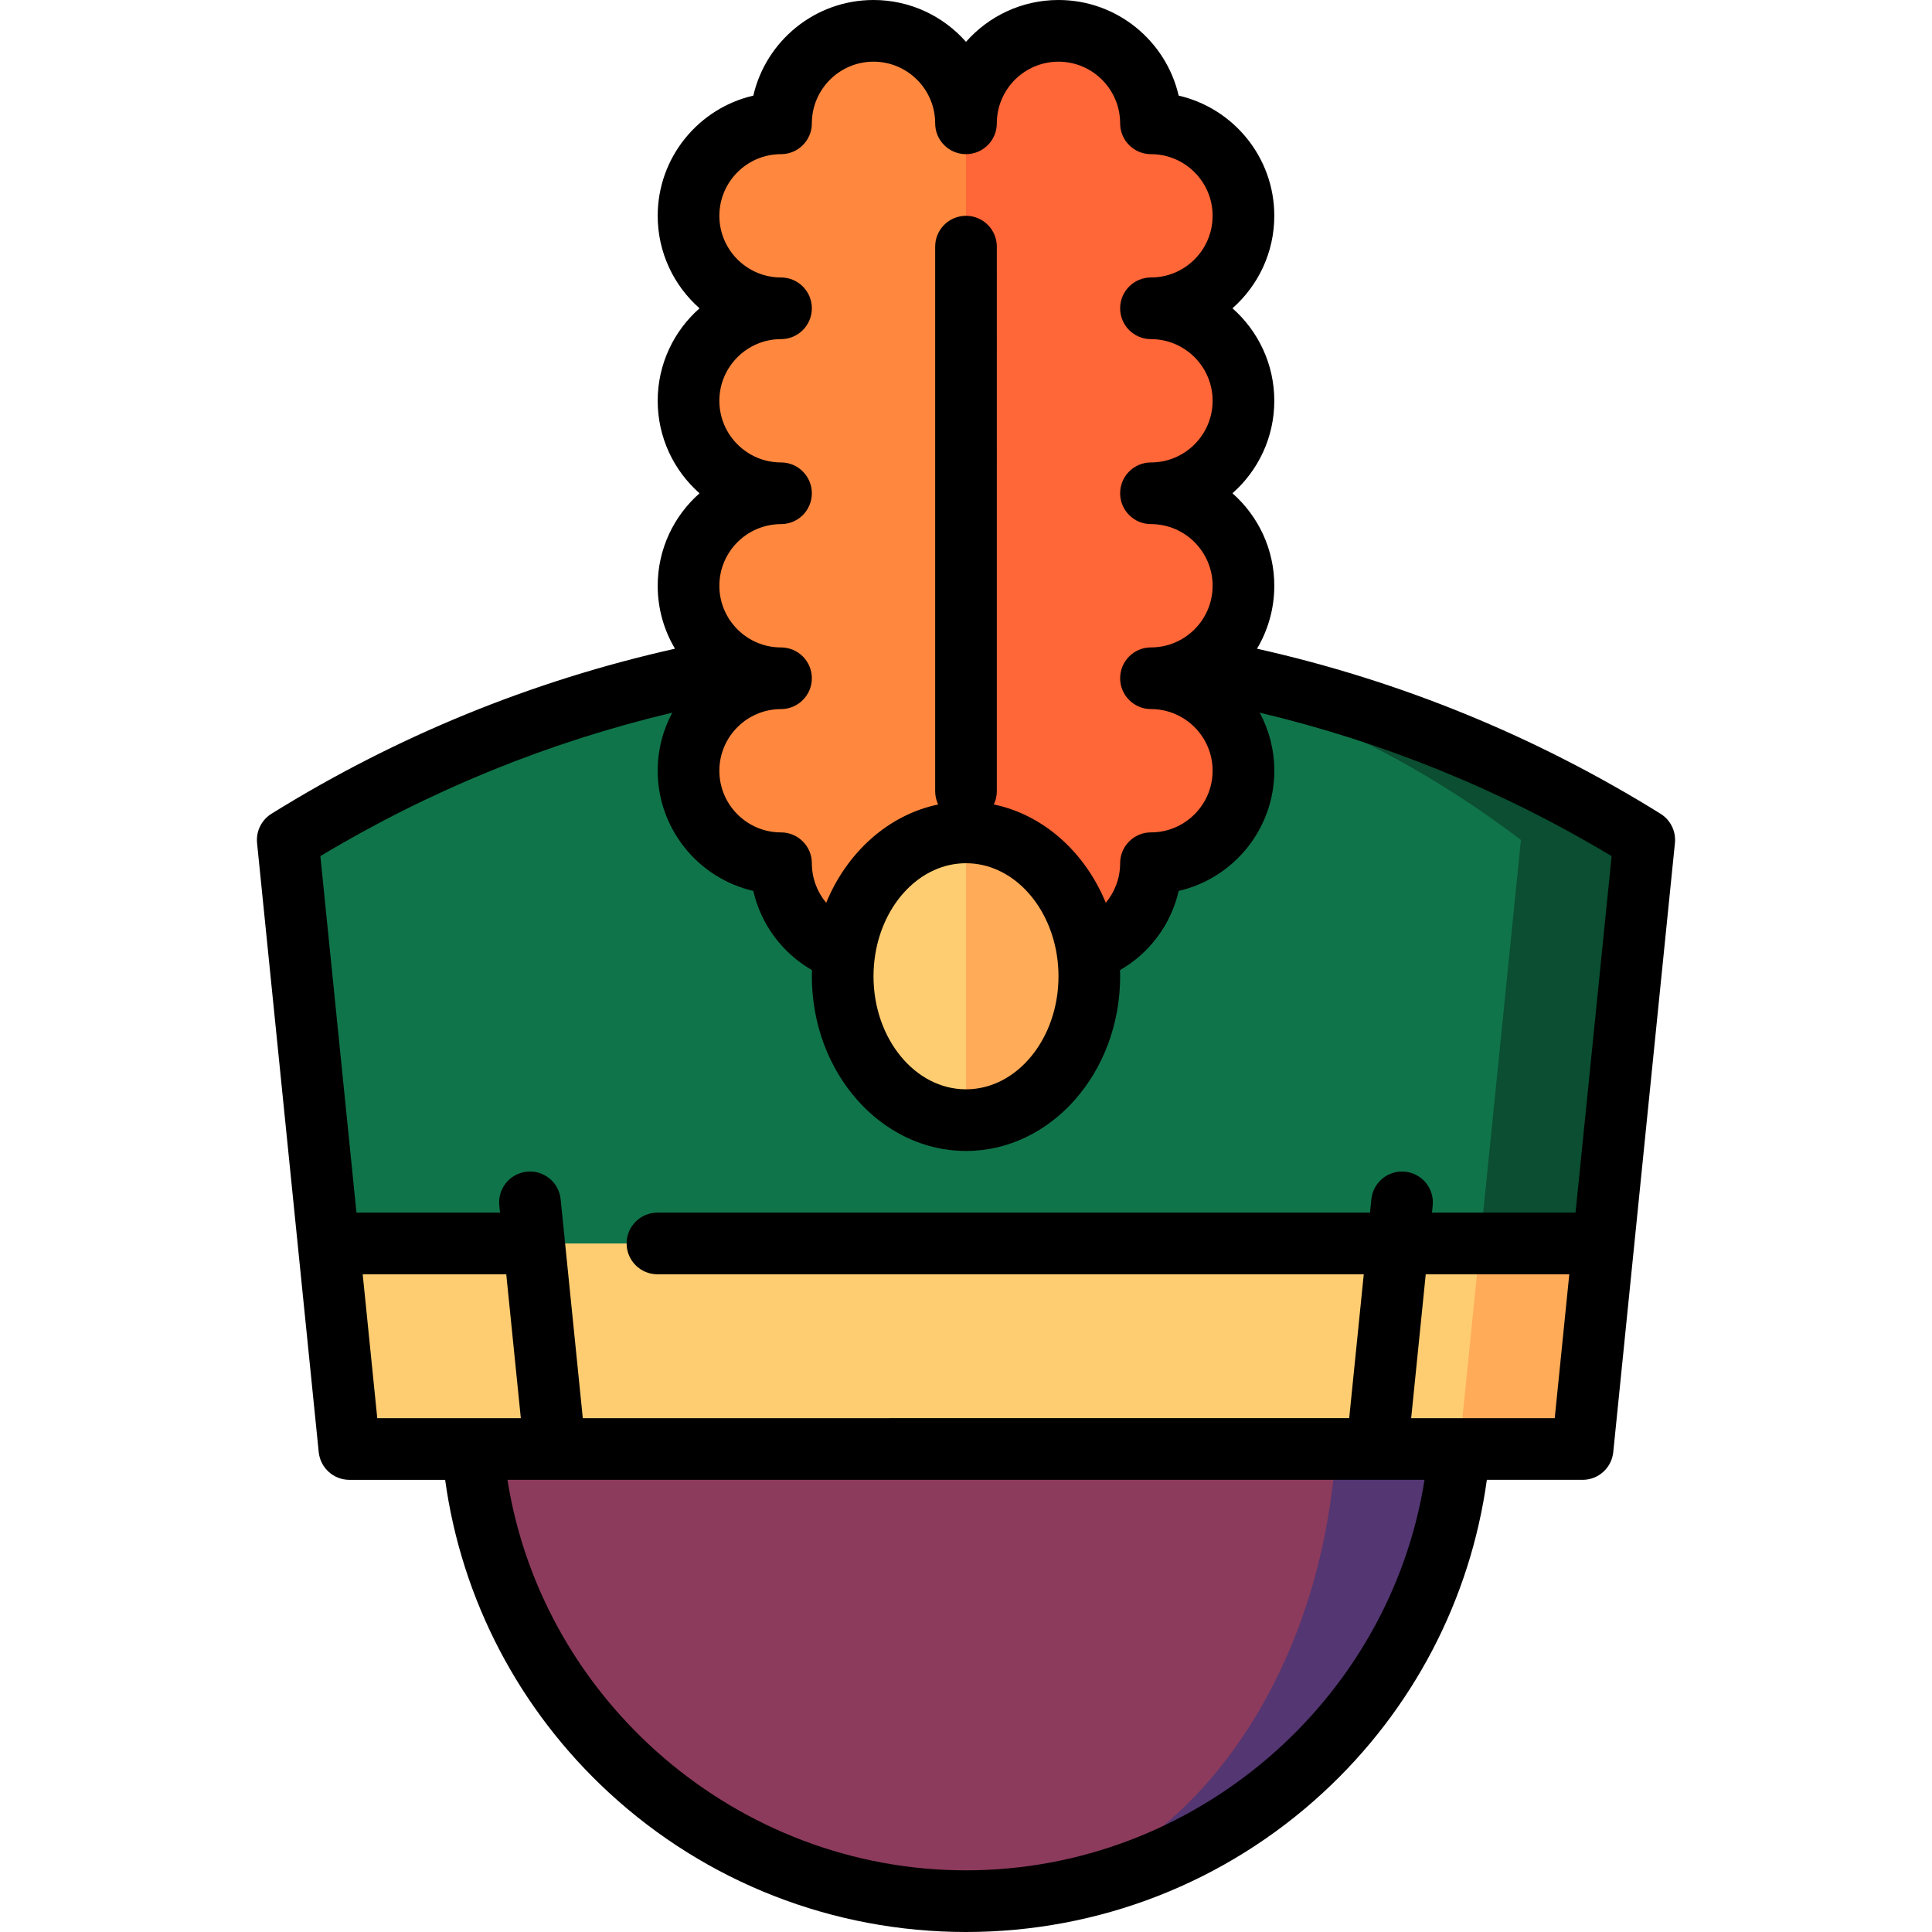
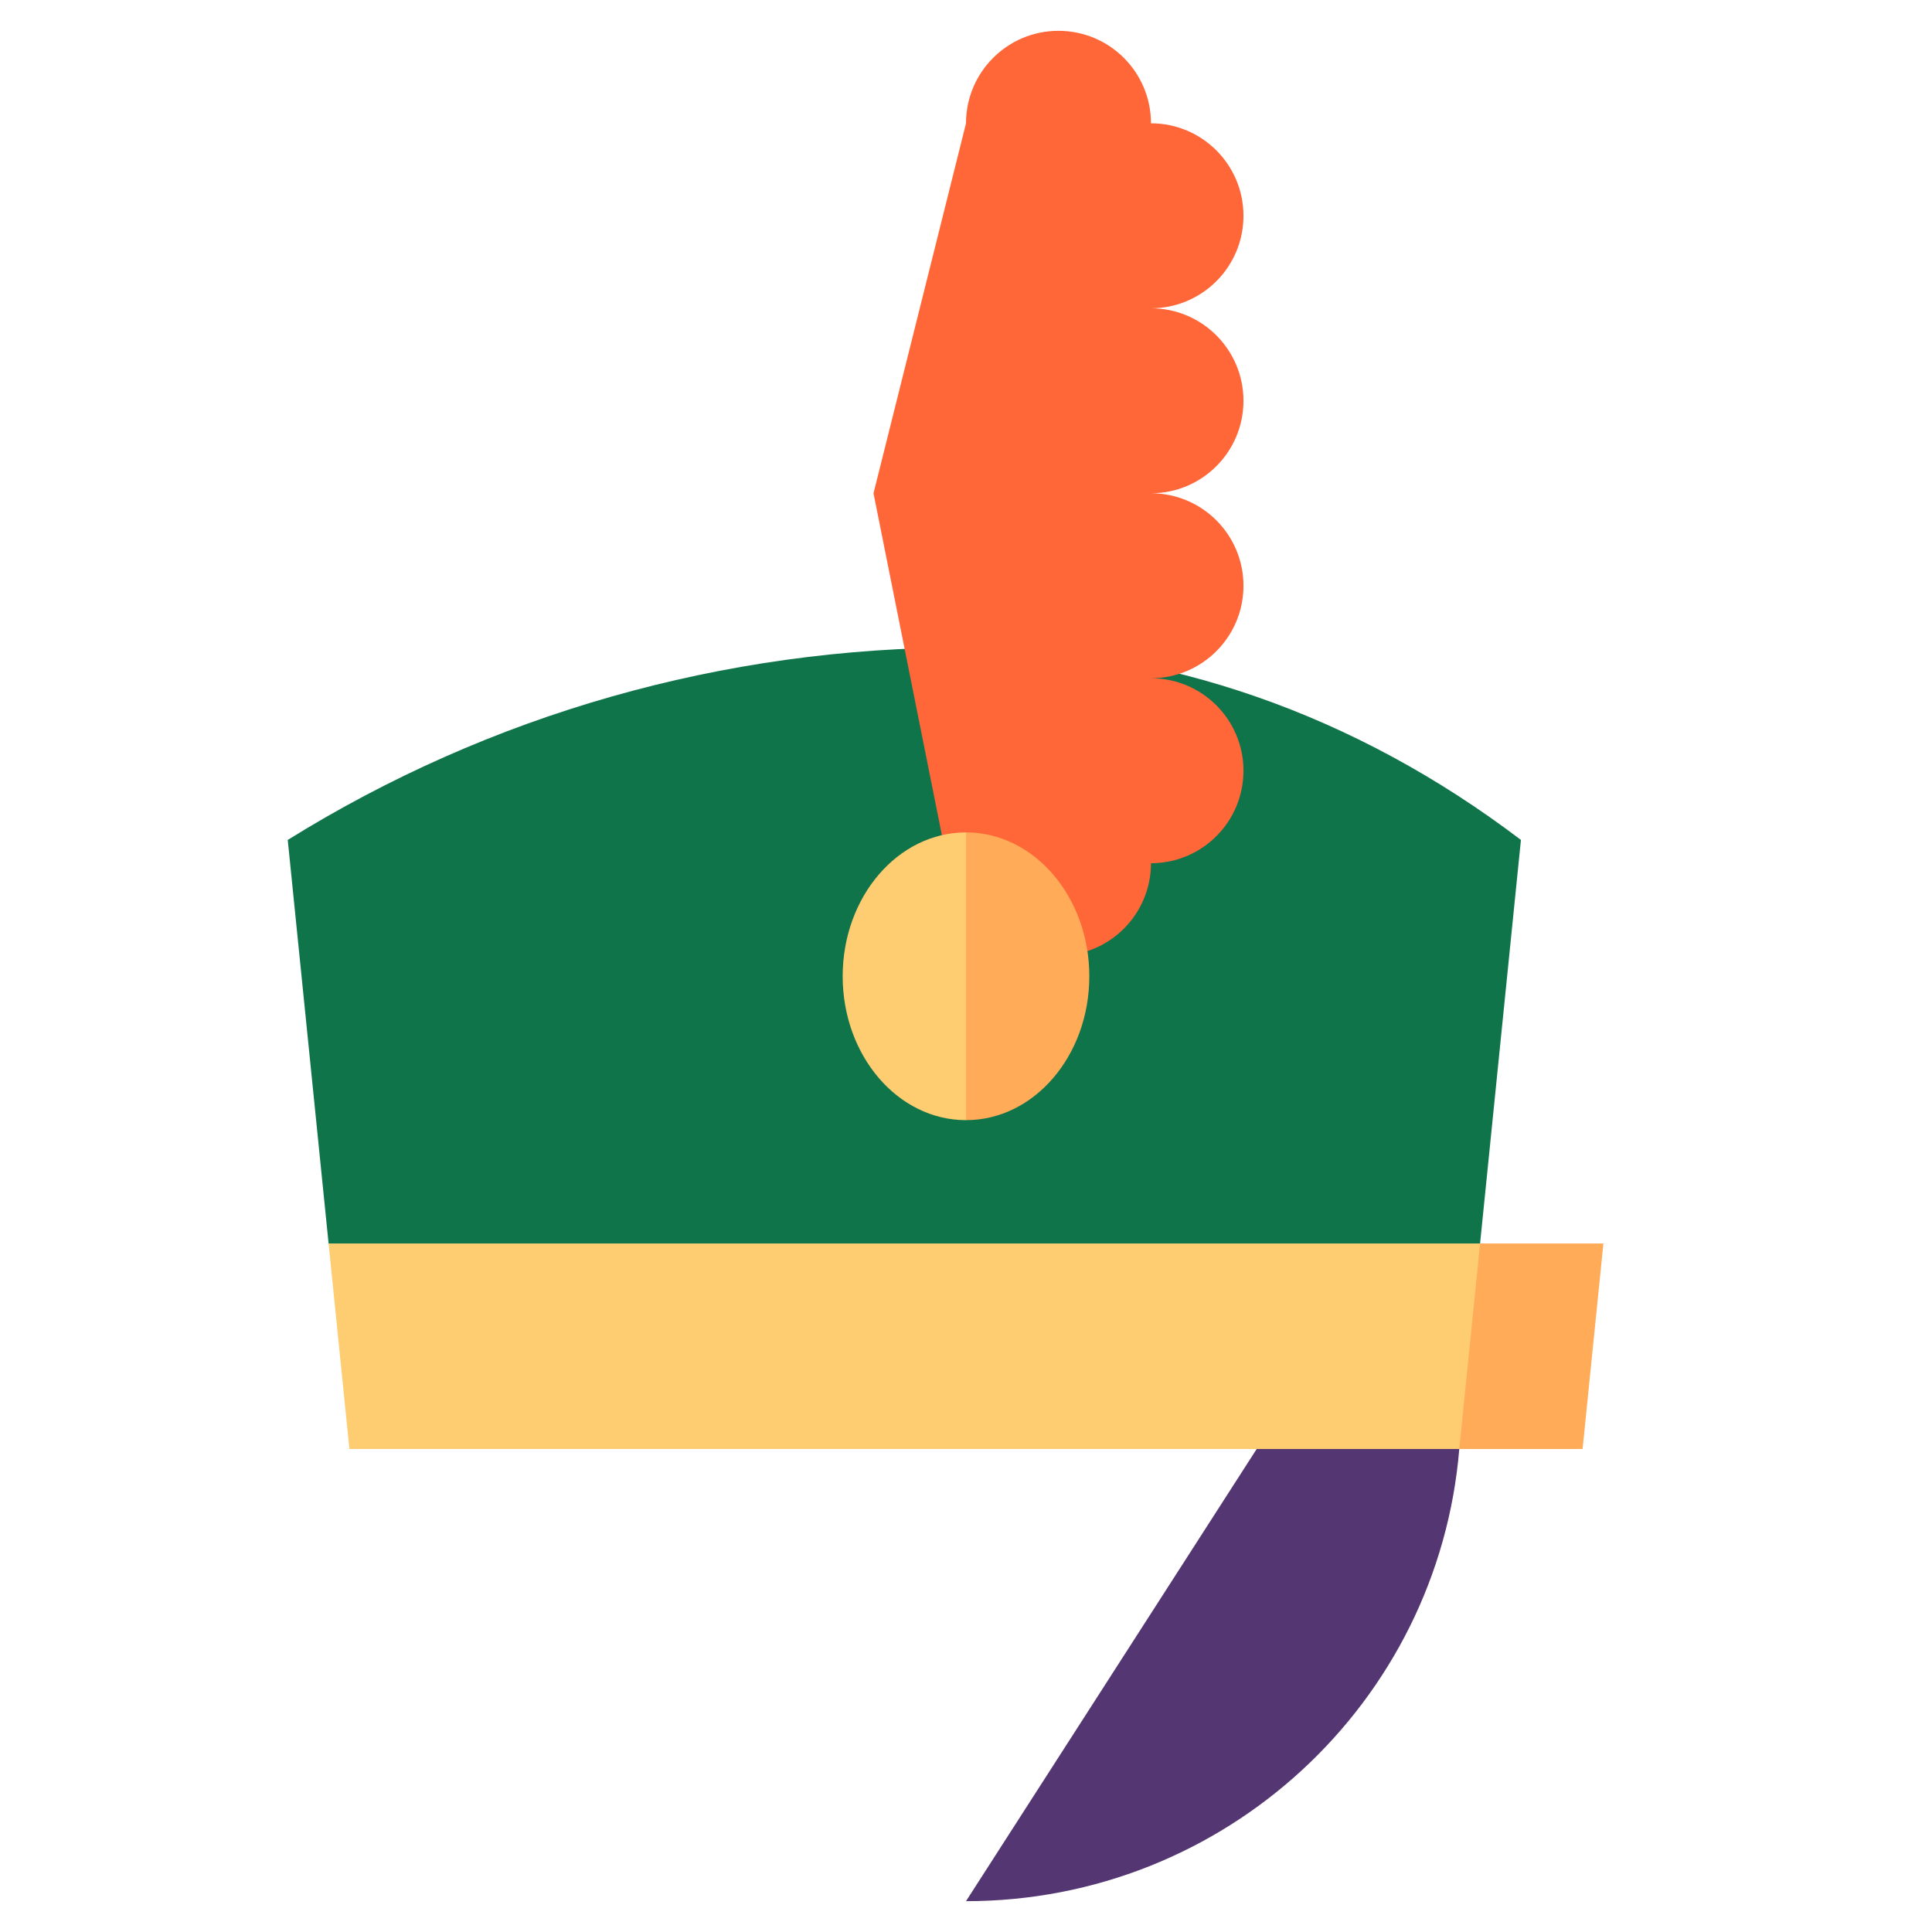
<svg xmlns="http://www.w3.org/2000/svg" version="1.1" id="Layer_1" x="0px" y="0px" viewBox="0 0 512 512" style="enable-background:new 0 0 512 512;" xml:space="preserve">
  <path style="fill:#533672;" d="M354.043,351.319L256,503.83c68.767,0,125.168-52.732,130.723-119.83L354.043,351.319z" />
-   <path style="fill:#8C3B5C;" d="M354.043,384L256,351.319L125.277,384c5.556,67.098,61.956,119.83,130.723,119.83  C307.575,503.83,349.876,451.098,354.043,384z" />
  <polygon style="fill:#FFAB58;" points="392.238,329.532 367.436,356.766 386.723,384 419.404,384 424.919,329.532 " />
  <polygon style="fill:#FFCD71;" points="87.081,329.532 92.596,384 386.723,384 392.238,329.532 " />
-   <path style="fill:#0B4E31;" d="M256,171.574l136.238,157.957h32.681l10.826-106.942C382.284,189.366,320.513,171.574,256,171.574z" />
  <path style="fill:#10744A;" d="M256,171.574c-64.513,0-126.284,17.791-179.745,51.016l10.826,106.942h305.156l10.826-106.942  C359.323,189.366,308.784,171.574,256,171.574z" />
  <path style="fill:#FF6638;" d="M329.532,106.213c0-13.536-10.974-24.511-24.511-24.511c13.536,0,24.511-10.974,24.511-24.511  s-10.974-24.511-24.511-24.511c0-13.536-10.974-24.511-24.511-24.511S256,19.144,256,32.681l-24.511,98.043L256,253.277  c0,0,10.974,0,24.511,0s24.511-10.974,24.511-24.511c13.536,0,24.511-10.974,24.511-24.511s-10.974-24.511-24.511-24.511  c13.536,0,24.511-10.974,24.511-24.511s-10.974-24.511-24.511-24.511C318.558,130.723,329.532,119.749,329.532,106.213z" />
-   <path style="fill:#FF883E;" d="M231.489,8.17c-13.536,0-24.511,10.974-24.511,24.511c-13.536,0-24.511,10.974-24.511,24.511  s10.974,24.511,24.511,24.511c-13.536,0-24.511,10.974-24.511,24.511s10.974,24.511,24.511,24.511  c-13.536,0-24.511,10.974-24.511,24.511s10.974,24.511,24.511,24.511c-13.536,0-24.511,10.974-24.511,24.511  s10.974,24.511,24.511,24.511c0,13.536,10.974,24.511,24.511,24.511s24.511,0,24.511,0V32.681C256,19.144,245.026,8.17,231.489,8.17  z" />
  <path style="fill:#FFAB58;" d="M256,220.596l-21.787,38.128L256,296.851c18.05,0,32.681-17.07,32.681-38.128  S274.05,220.596,256,220.596z" />
  <path style="fill:#FFCD71;" d="M223.319,258.723c0,21.057,14.631,38.128,32.681,38.128v-76.255  C237.95,220.596,223.319,237.666,223.319,258.723z" />
-   <path d="M443.873,223.413c0.315-3.105-1.167-6.116-3.816-7.763c-33.11-20.577-69.021-35.248-106.94-43.737  c2.912-4.886,4.585-10.591,4.585-16.679c0-9.75-4.292-18.518-11.086-24.511c6.794-5.993,11.086-14.761,11.086-24.511  s-4.292-18.518-11.086-24.511c6.794-5.993,11.086-14.761,11.086-24.511c0-15.497-10.845-28.51-25.342-31.85  C309.02,10.844,296.008,0,280.511,0C270.76,0,261.993,4.292,256,11.086C250.007,4.292,241.24,0,231.489,0  c-15.497,0-28.51,10.844-31.85,25.342c-14.497,3.34-25.342,16.352-25.342,31.85c0,9.75,4.292,18.518,11.086,24.511  c-6.794,5.993-11.086,14.761-11.086,24.511s4.292,18.518,11.086,24.511c-6.794,5.993-11.086,14.761-11.086,24.511  c0,6.088,1.674,11.793,4.585,16.679c-37.92,8.488-73.83,23.161-106.94,43.737c-2.649,1.647-4.131,4.658-3.816,7.763l10.827,106.949  c0.001,0.012,5.513,54.462,5.513,54.462c0.423,4.171,3.935,7.347,8.129,7.347h25.372c4.375,31.743,19.615,60.954,43.426,82.912  C187.211,498.89,220.808,512,256,512s68.789-13.11,94.605-36.917c23.811-21.959,39.051-51.171,43.426-82.912h25.373  c4.194,0,7.706-3.176,8.129-7.347l5.512-54.451C433.046,330.361,443.873,223.413,443.873,223.413z M206.979,122.553  c-9.01,0-16.34-7.33-16.34-16.34s7.33-16.34,16.34-16.34c4.512,0,8.17-3.657,8.17-8.17s-3.658-8.17-8.17-8.17  c-9.01,0-16.34-7.33-16.34-16.34s7.33-16.34,16.34-16.34c4.512,0,8.17-3.657,8.17-8.17c0-9.01,7.33-16.34,16.34-16.34  s16.34,7.33,16.34,16.34c0,4.513,3.658,8.17,8.17,8.17s8.17-3.657,8.17-8.17c0-9.01,7.33-16.34,16.34-16.34s16.34,7.33,16.34,16.34  c0,4.513,3.658,8.17,8.17,8.17c9.01,0,16.34,7.33,16.34,16.34s-7.33,16.34-16.34,16.34c-4.512,0-8.17,3.657-8.17,8.17  s3.658,8.17,8.17,8.17c9.01,0,16.34,7.33,16.34,16.34s-7.33,16.34-16.34,16.34c-4.512,0-8.17,3.657-8.17,8.17  c0,4.513,3.658,8.17,8.17,8.17c9.01,0,16.34,7.33,16.34,16.34s-7.33,16.34-16.34,16.34c-4.512,0-8.17,3.657-8.17,8.17  s3.658,8.17,8.17,8.17c9.01,0,16.34,7.33,16.34,16.34s-7.33,16.34-16.34,16.34c-4.512,0-8.17,3.657-8.17,8.17  c0,3.939-1.402,7.616-3.802,10.485c-5.502-13.392-16.489-23.317-29.672-26.054c0.503-1.061,0.793-2.242,0.793-3.495V65.362  c0-4.513-3.658-8.17-8.17-8.17s-8.17,3.657-8.17,8.17v144.34c0,1.252,0.29,2.434,0.793,3.495  c-13.183,2.738-24.17,12.663-29.672,26.054c-2.4-2.869-3.802-6.546-3.802-10.485c0-4.513-3.658-8.17-8.17-8.17  c-9.01,0-16.34-7.33-16.34-16.34s7.33-16.34,16.34-16.34c4.512,0,8.17-3.657,8.17-8.17s-3.658-8.17-8.17-8.17  c-9.01,0-16.34-7.33-16.34-16.34s7.33-16.34,16.34-16.34c4.512,0,8.17-3.657,8.17-8.17  C215.149,126.21,211.491,122.553,206.979,122.553z M231.936,253.05c0.003-0.027,0.009-0.054,0.012-0.082  c2.202-13.773,12.147-24.202,24.052-24.202c11.905,0,21.85,10.43,24.052,24.203c0.003,0.026,0.009,0.052,0.012,0.078  c0.29,1.839,0.447,3.734,0.447,5.676c0,16.518-10.995,29.957-24.511,29.957s-24.511-13.439-24.511-29.957  C231.489,256.783,231.646,254.889,231.936,253.05z M178.162,188.86c-2.462,4.591-3.864,9.831-3.864,15.395  c0,15.496,10.842,28.508,25.337,31.849c2.026,8.847,7.66,16.457,15.55,20.985c-0.016,0.544-0.037,1.086-0.037,1.634  c0,25.529,18.325,46.298,40.851,46.298s40.851-20.769,40.851-46.298c0-0.548-0.02-1.09-0.037-1.634  c7.89-4.528,13.523-12.138,15.55-20.985c14.497-3.341,25.34-16.352,25.34-31.849c0-5.563-1.402-10.804-3.864-15.395  c32.905,7.827,64.187,20.56,93.26,38.021l-9.565,94.48H379.49l0.193-1.9c0.454-4.489-2.816-8.498-7.306-8.952  c-4.496-0.454-8.497,2.817-8.951,7.305l-0.359,3.547H174.23c-4.512,0-8.17,3.657-8.17,8.17c0,4.513,3.658,8.17,8.17,8.17h187.181  l-3.86,38.128H154.449l-4.771-47.126c-0.001-0.015-1.102-10.889-1.102-10.889c-0.454-4.489-4.469-7.776-8.951-7.305  c-4.489,0.454-7.761,4.463-7.306,8.952l0.193,1.9H94.466l-9.565-94.48C113.974,209.42,145.257,196.686,178.162,188.86z   M96.121,337.702h38.044l3.86,38.128h-12.581c-0.012,0-25.463,0-25.463,0L96.121,337.702z M256,495.66  c-60.516,0-112.248-44.785-121.517-103.489h243.034C368.248,450.875,316.516,495.66,256,495.66z M386.577,375.83  c-0.026,0-12.602,0-12.602,0l3.86-38.128h38.044l-3.86,38.128H386.577z" />
  <g>
</g>
  <g>
</g>
  <g>
</g>
  <g>
</g>
  <g>
</g>
  <g>
</g>
  <g>
</g>
  <g>
</g>
  <g>
</g>
  <g>
</g>
  <g>
</g>
  <g>
</g>
  <g>
</g>
  <g>
</g>
  <g>
</g>
</svg>